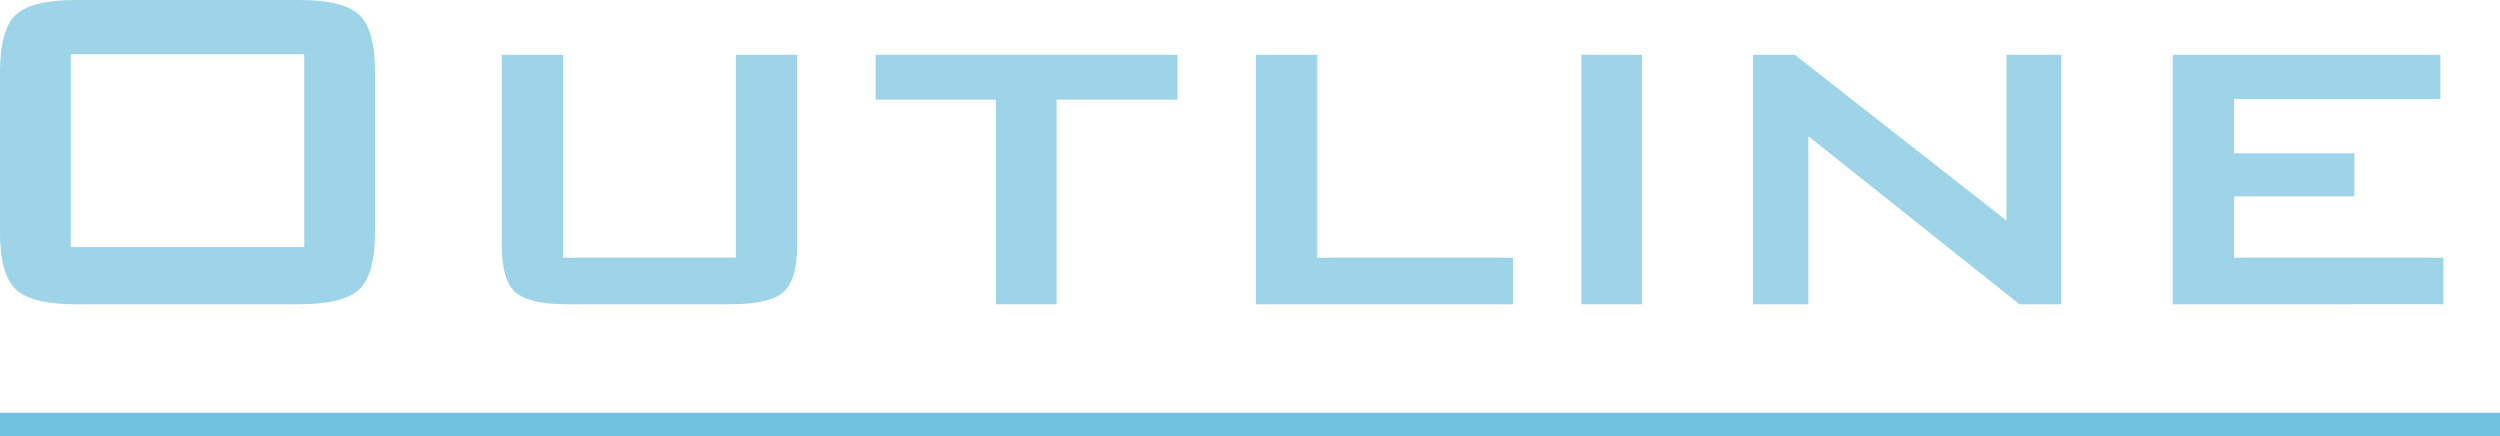
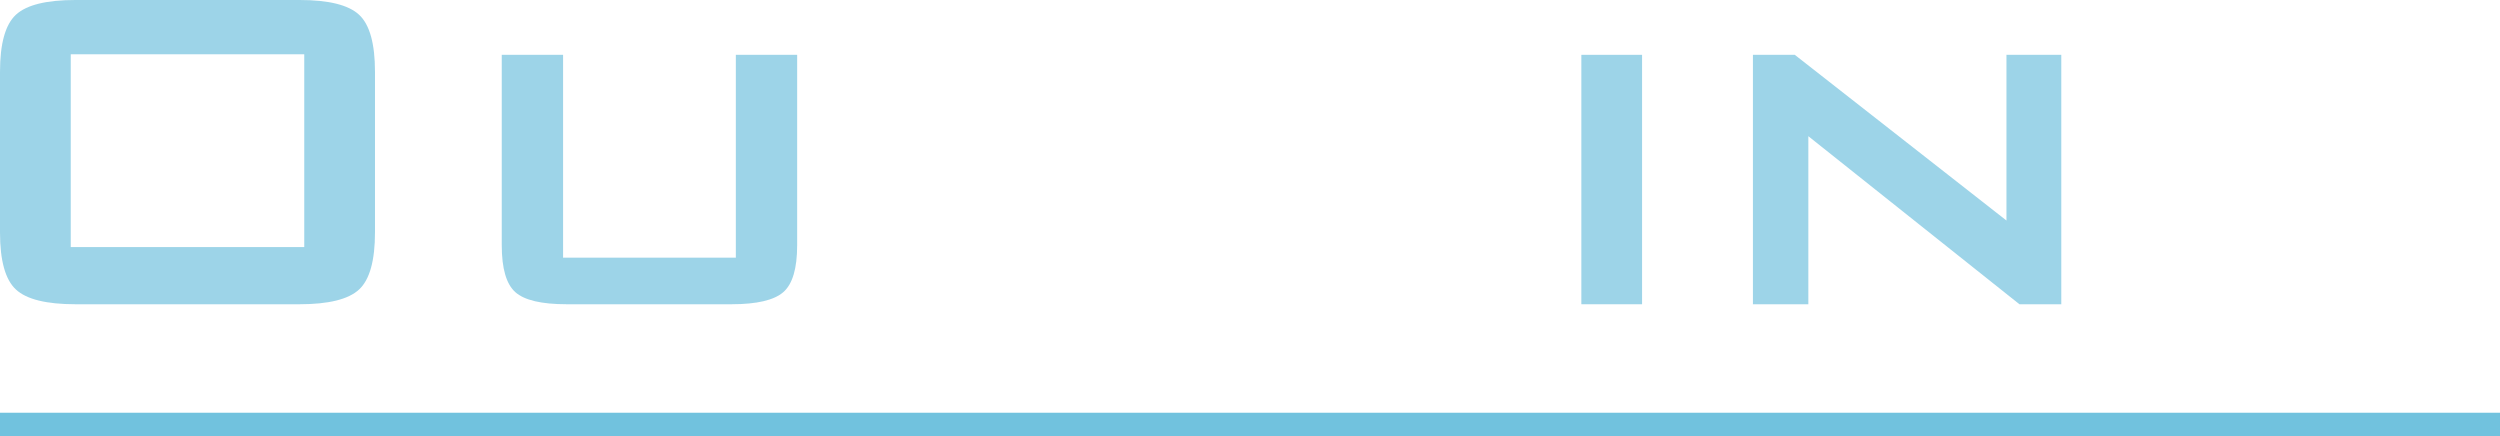
<svg xmlns="http://www.w3.org/2000/svg" height="37" viewBox="0 0 212 37" width="212">
  <path d="m0 36h212" fill="none" stroke="#71c2de" stroke-width="2" />
  <g fill="#5bb7d8" opacity=".597" transform="translate(-513.523 -963.482)">
    <path d="m513.523 969.582q0-3.6 1.35-4.85t5.05-1.25h19q3.7 0 5.05 1.25t1.35 4.85v13.6q0 3.6-1.35 4.85t-5.05 1.25h-19q-3.7 0-5.05-1.25t-1.35-4.85zm6 14.85h19.8v-16.35h-19.8z" />
    <path d="m561.272 968.131v17.2h14.65v-17.2h5.2v16.151q0 2.951-1.175 3.974t-4.375 1.026h-14q-3.2 0-4.35-1.026t-1.15-3.974v-16.151z" />
-     <path d="m603.121 971.932v17.35h-5.149v-17.35h-10.2v-3.8h25.6v3.8z" />
-     <path d="m620.022 989.282v-21.151h5.2v17.2h16.6v3.95z" />
    <path d="m647.621 989.282v-21.151h5.15v21.151z" />
    <path d="m662.17 989.282v-21.151h3.55l17.95 14.051v-14.051h4.65v21.151h-3.55l-17.9-14.25v14.25z" />
-     <path d="m697.77 989.282v-21.151h22.7v3.75h-17.5v4.6h10.2v3.649h-10.2v5.2h17.75v3.95z" />
  </g>
</svg>